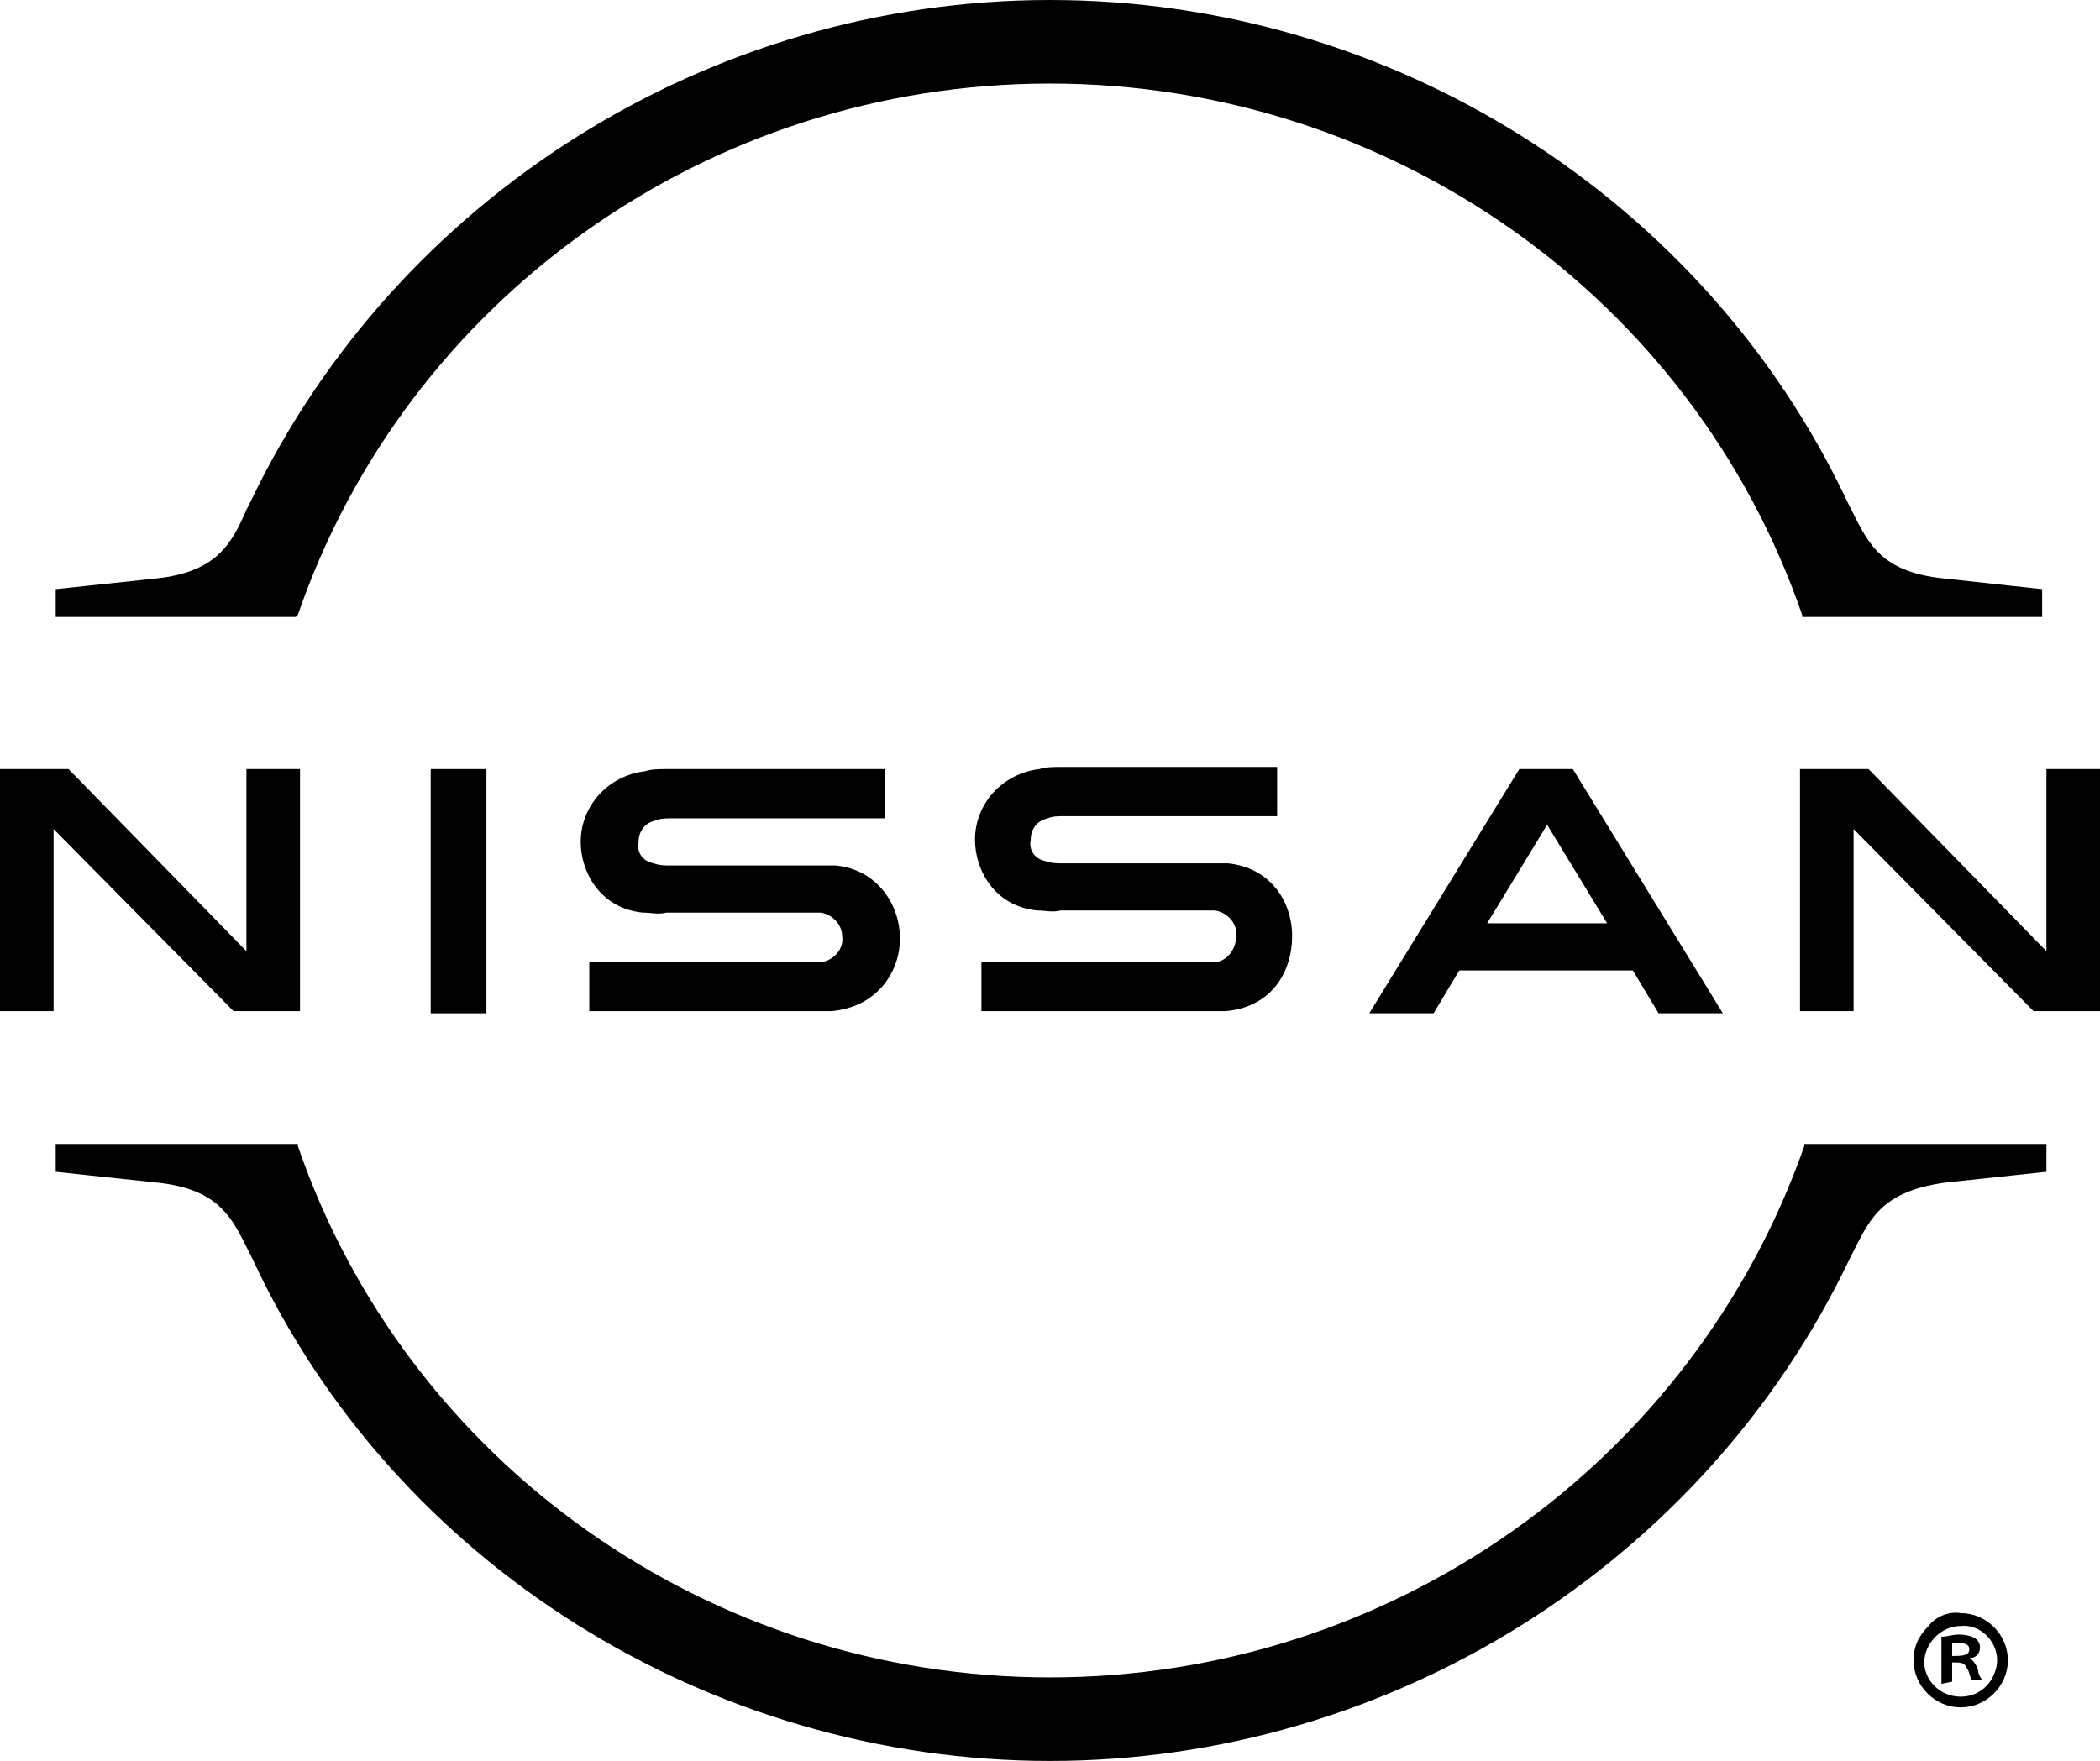
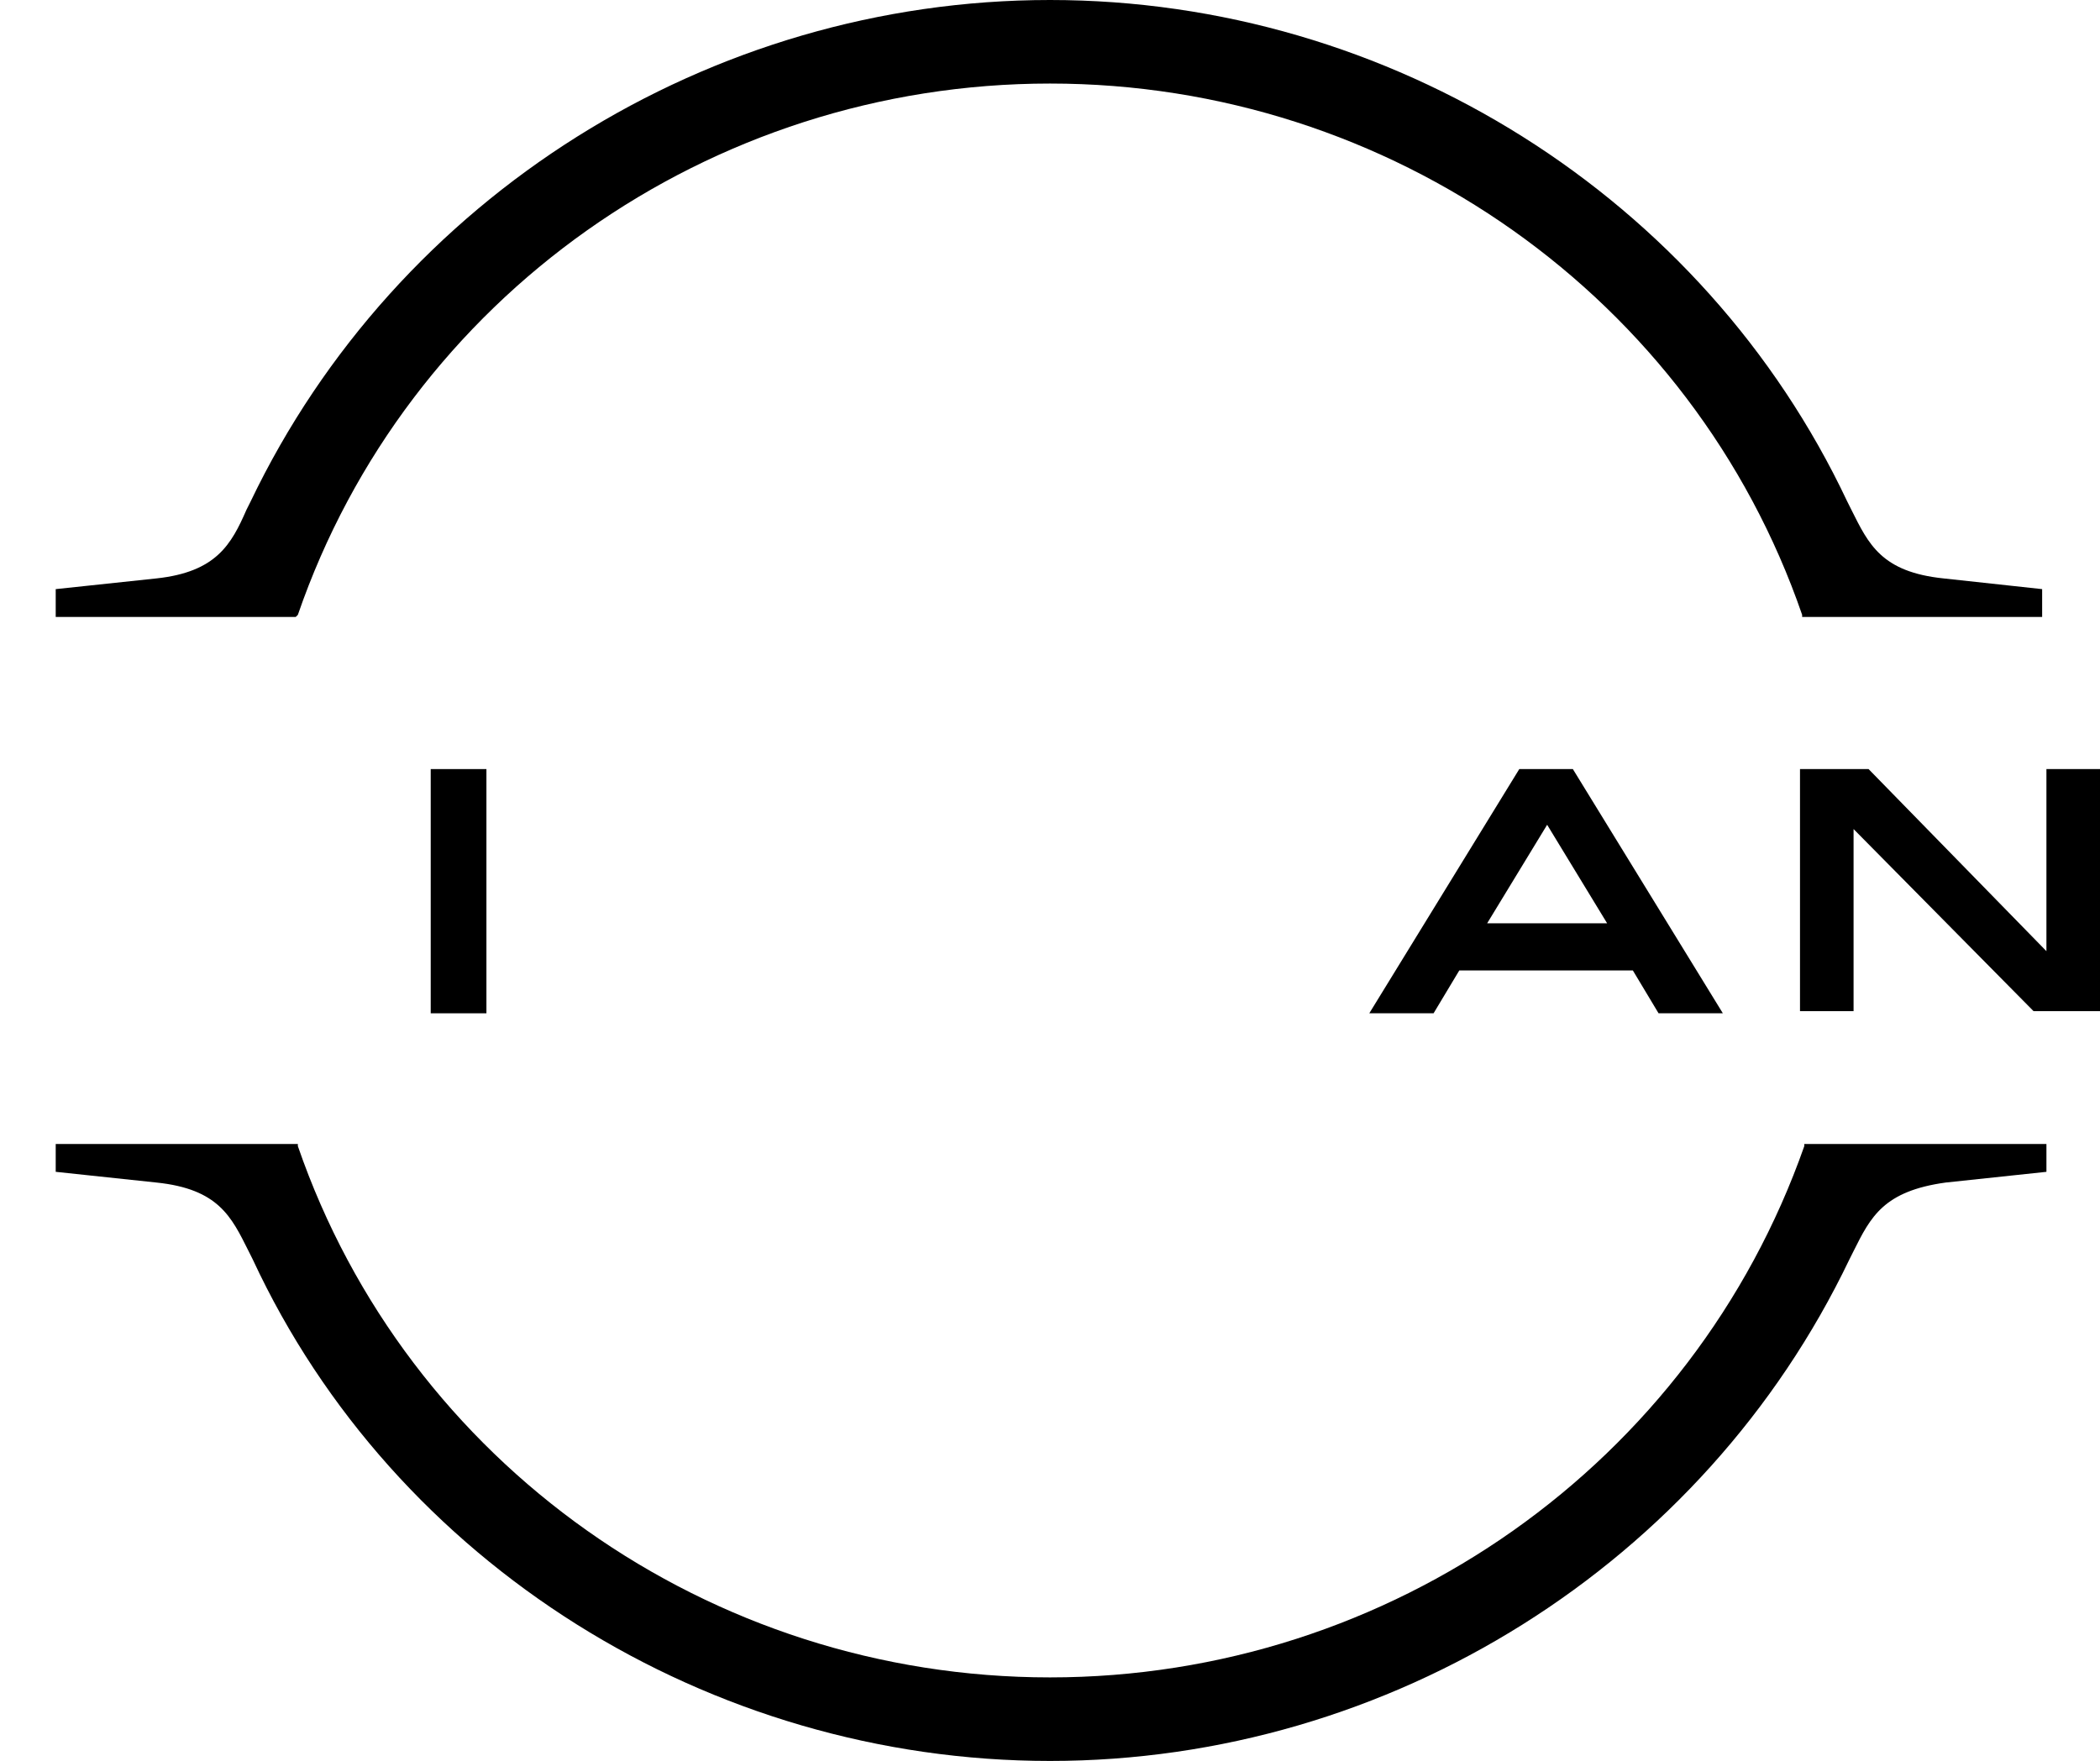
<svg xmlns="http://www.w3.org/2000/svg" version="1.1" id="Layer_1" x="0px" y="0px" viewBox="0 0 98 82.2" style="enable-background:new 0 0 98 82.2;" xml:space="preserve">
  <g id="Global_x2F_Logos_x2F_Logo-White-115x116">
    <g id="Nissan-Brand-Logo-RGB-W-w_R" transform="translate(8, 16)">
      <path id="Path" d="M5.9,12.7C11-2.1,25.1-12.1,41-12.1s30,10,35.1,24.8l0,0.1h11.2v-1.3L82.7,11c-2.9-0.3-3.5-1.6-4.3-3.2    l-0.2-0.4C71.5-6.8,56.9-16,41-16S10.5-6.8,3.7,7.4L3.5,7.8C2.8,9.4,2.1,10.7-0.7,11l-4.7,0.5v1.3H5.8L5.9,12.7z">
   </path>
      <path id="Path_1_" d="M76.2,37.4l0,0.1C71,52.3,56.9,62.3,41,62.3l0,0c-15.9,0-30-10-35.1-24.8l0-0.1H-5.4v1.3l4.7,0.5    c2.9,0.3,3.5,1.6,4.3,3.2l0.2,0.4C10.4,57,25.1,66.2,41,66.2l0,0c15.9,0,30.5-9.2,37.3-23.4l0.2-0.4c0.8-1.6,1.4-2.8,4.3-3.2    l4.7-0.5v-1.3L76.2,37.4z">
   </path>
      <rect id="Rectangle" x="12.1" y="19.9" width="2.6" height="11.4">
   </rect>
-       <polygon id="Path_2_" points="6,31.2 6,19.9 3.5,19.9 3.5,28.4 -4.8,19.9 -8,19.9 -8,31.2 -5.5,31.2 -5.5,22.7 2.9,31.2   ">
-    </polygon>
      <path id="Shape" d="M62.9,19.9l-7,11.4h3l1.2-2h8.1l1.2,2h3l-7-11.4H62.9z M67,27.1h-5.6l2.8-4.6L67,27.1z">
-    </path>
-       <path id="Path_3_" d="M48.8,28.9c-0.1,0-0.4,0-0.5,0H37.8v2.3h10.6c0.1,0,0.7,0,0.8,0c2.2-0.2,3.1-1.9,3.1-3.5s-1-3.2-3-3.4    c-0.3,0-0.6,0-0.8,0h-6.9c-0.3,0-0.5,0-0.8-0.1c-0.5-0.1-0.8-0.5-0.7-1c0-0.5,0.3-0.9,0.8-1c0.2-0.1,0.5-0.1,0.7-0.1h10v-2.3H41.5    c-0.3,0-0.7,0-1,0.1c-1.7,0.2-3,1.6-3,3.3c0,1.4,0.9,3.1,2.9,3.3c0.4,0,0.7,0.1,1.1,0h6.7c0.1,0,0.4,0,0.5,0c0.6,0.1,1,0.6,1,1.1    C49.7,28.3,49.3,28.8,48.8,28.9">
-    </path>
-       <path id="Path_4_" d="M30.4,28.9c-0.1,0-0.4,0-0.5,0H19.5v2.3H30c0.1,0,0.7,0,0.8,0C33,31,34,29.3,34,27.8s-1-3.2-3-3.4    c-0.3,0-0.6,0-0.8,0h-6.9c-0.3,0-0.5,0-0.8-0.1c-0.5-0.1-0.8-0.5-0.7-1c0-0.5,0.3-0.9,0.8-1c0.2-0.1,0.5-0.1,0.7-0.1h10v-2.3H23.1    c-0.3,0-0.7,0-1,0.1c-1.7,0.2-3,1.6-3,3.3c0,1.4,0.9,3.1,2.9,3.3c0.4,0,0.7,0.1,1.1,0h6.7c0.1,0,0.4,0,0.5,0c0.6,0.1,1,0.6,1,1.1    C31.4,28.3,30.9,28.8,30.4,28.9">
   </path>
      <polygon id="Path_5_" points="90,31.2 90,19.9 87.5,19.9 87.5,28.4 79.2,19.9 76,19.9 76,31.2 78.5,31.2 78.5,22.7 86.9,31.2       ">
   </polygon>
-       <path id="Shape_1_" d="M83.5,59.3c1.2,0,2.2,1,2.2,2.2c0,1.2-1,2.2-2.2,2.2c-1.2,0-2.2-1-2.2-2.2c0-0.6,0.2-1.1,0.7-1.6    C82.3,59.5,82.9,59.2,83.5,59.3z M83.5,63.2c0.5,0,0.9-0.2,1.2-0.5c0.3-0.3,0.5-0.8,0.5-1.2c0-0.9-0.8-1.7-1.7-1.6    c-0.9,0-1.7,0.8-1.7,1.7C81.8,62.4,82.5,63.2,83.5,63.2L83.5,63.2z M82.6,62.6v-2.2c0.3,0,0.5-0.1,0.8-0.1c0.4,0,1,0.1,1,0.6    c0,0.3-0.2,0.5-0.5,0.5v0c0.2,0.1,0.3,0.3,0.4,0.5c0,0.2,0.1,0.4,0.2,0.5H84c-0.1-0.2-0.1-0.4-0.2-0.5c-0.1-0.3-0.3-0.3-0.7-0.3    v0.9L82.6,62.6z M83.1,61.3c0.4,0,0.8,0,0.8-0.3c0-0.2-0.1-0.3-0.5-0.3c-0.1,0-0.2,0-0.3,0V61.3z">
-    </path>
    </g>
  </g>
</svg>